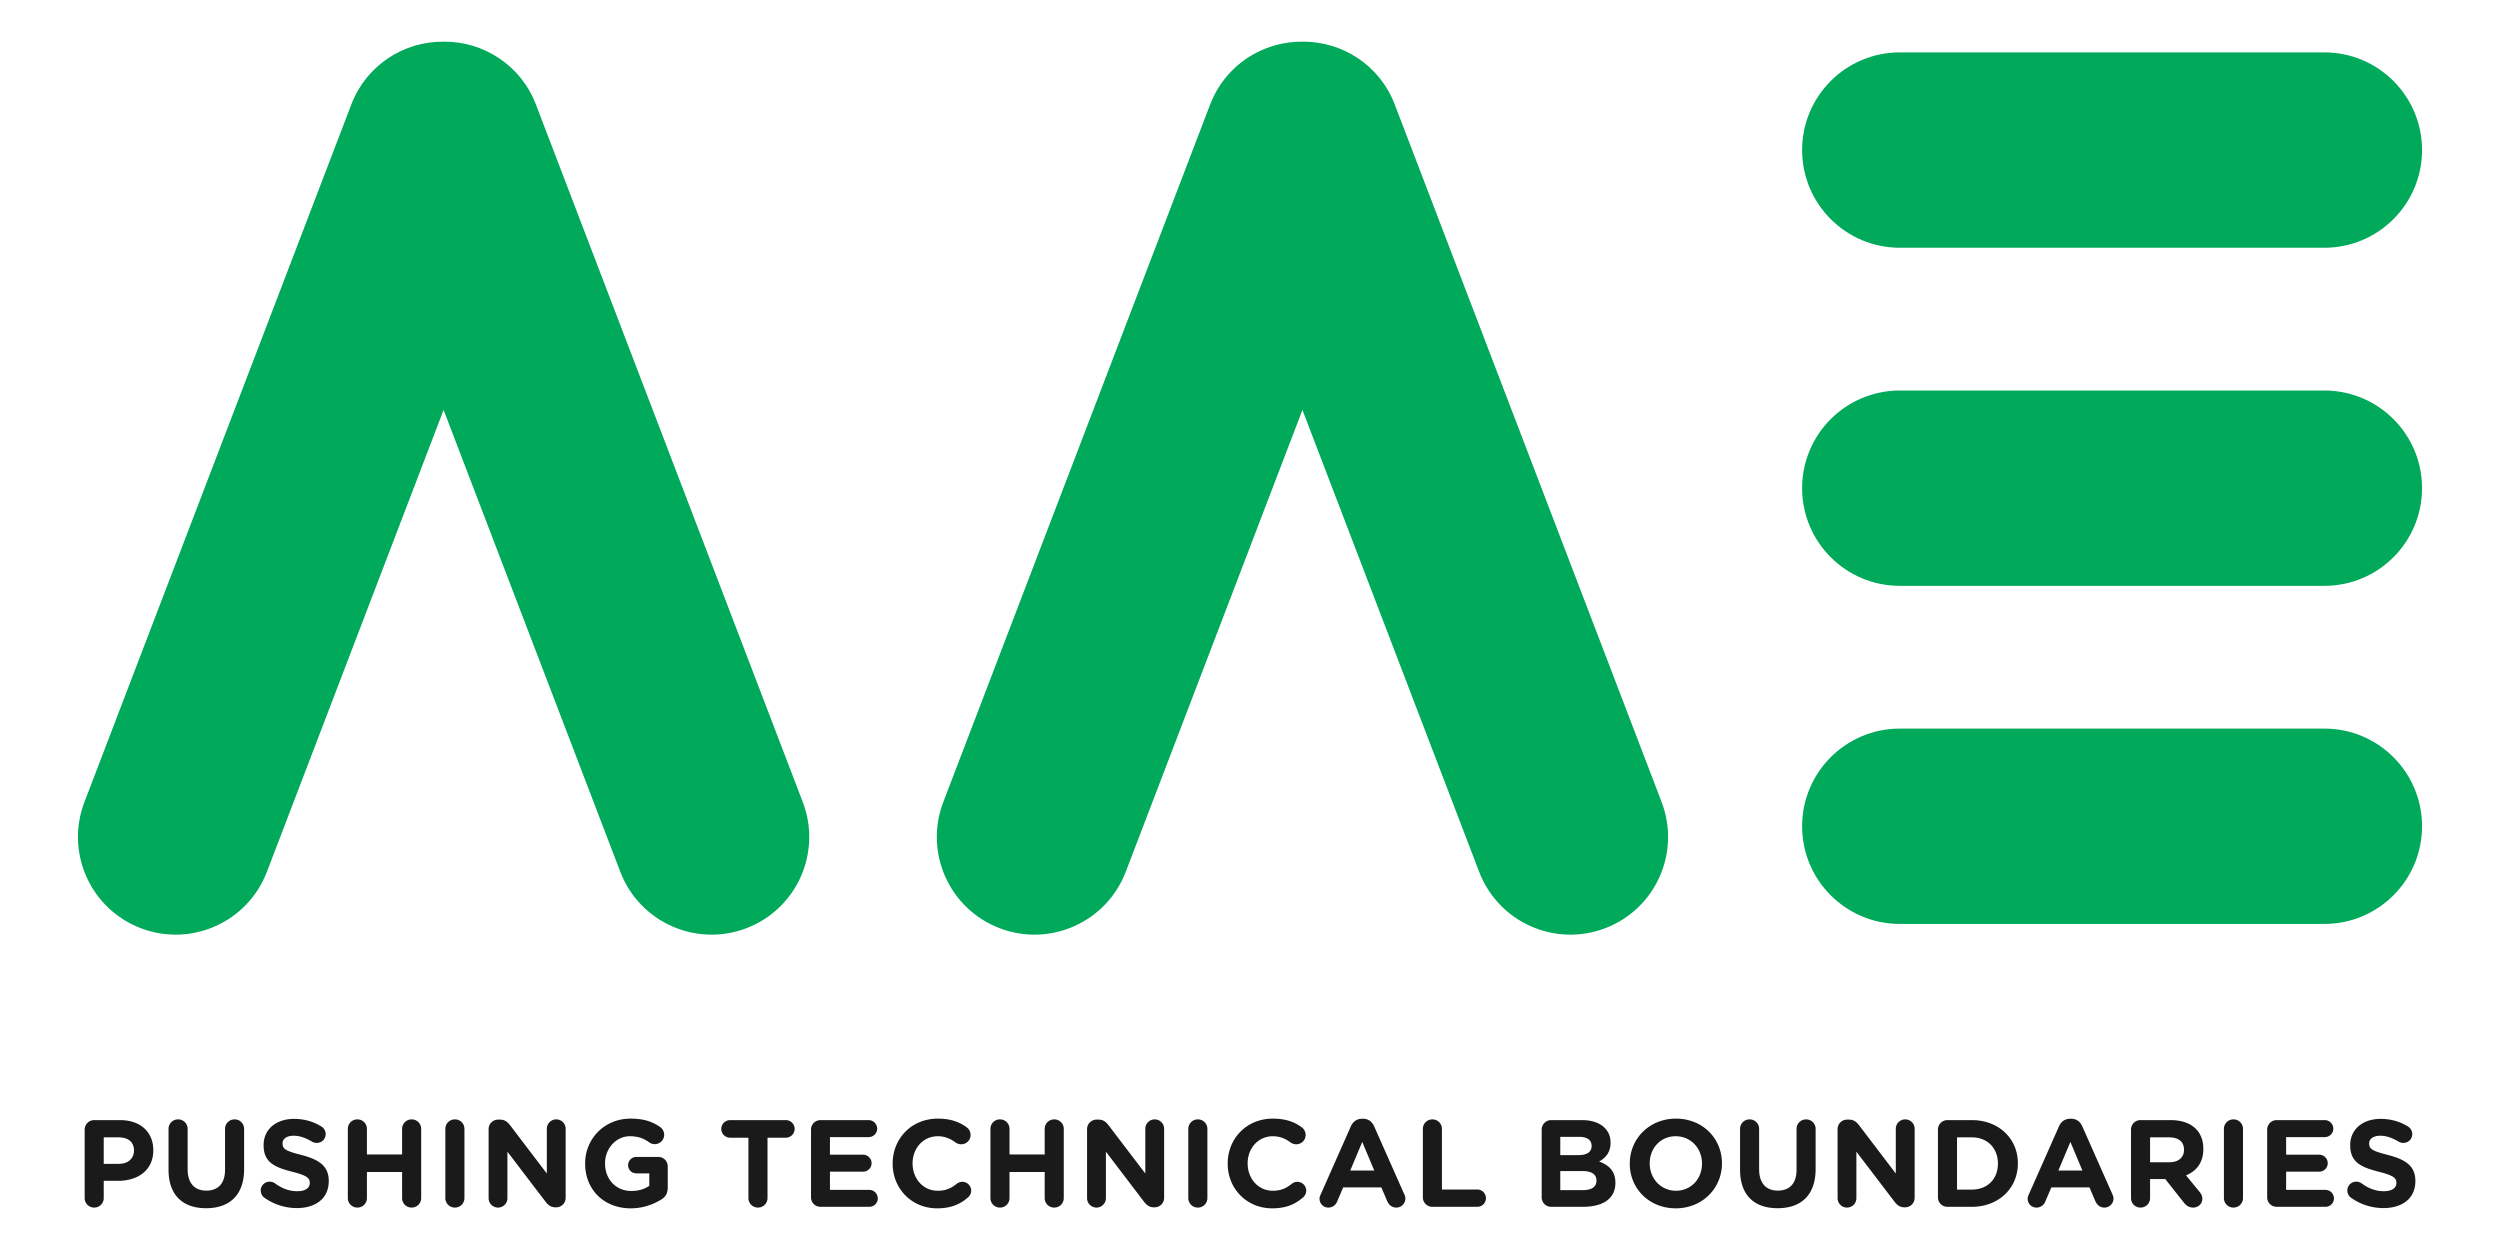
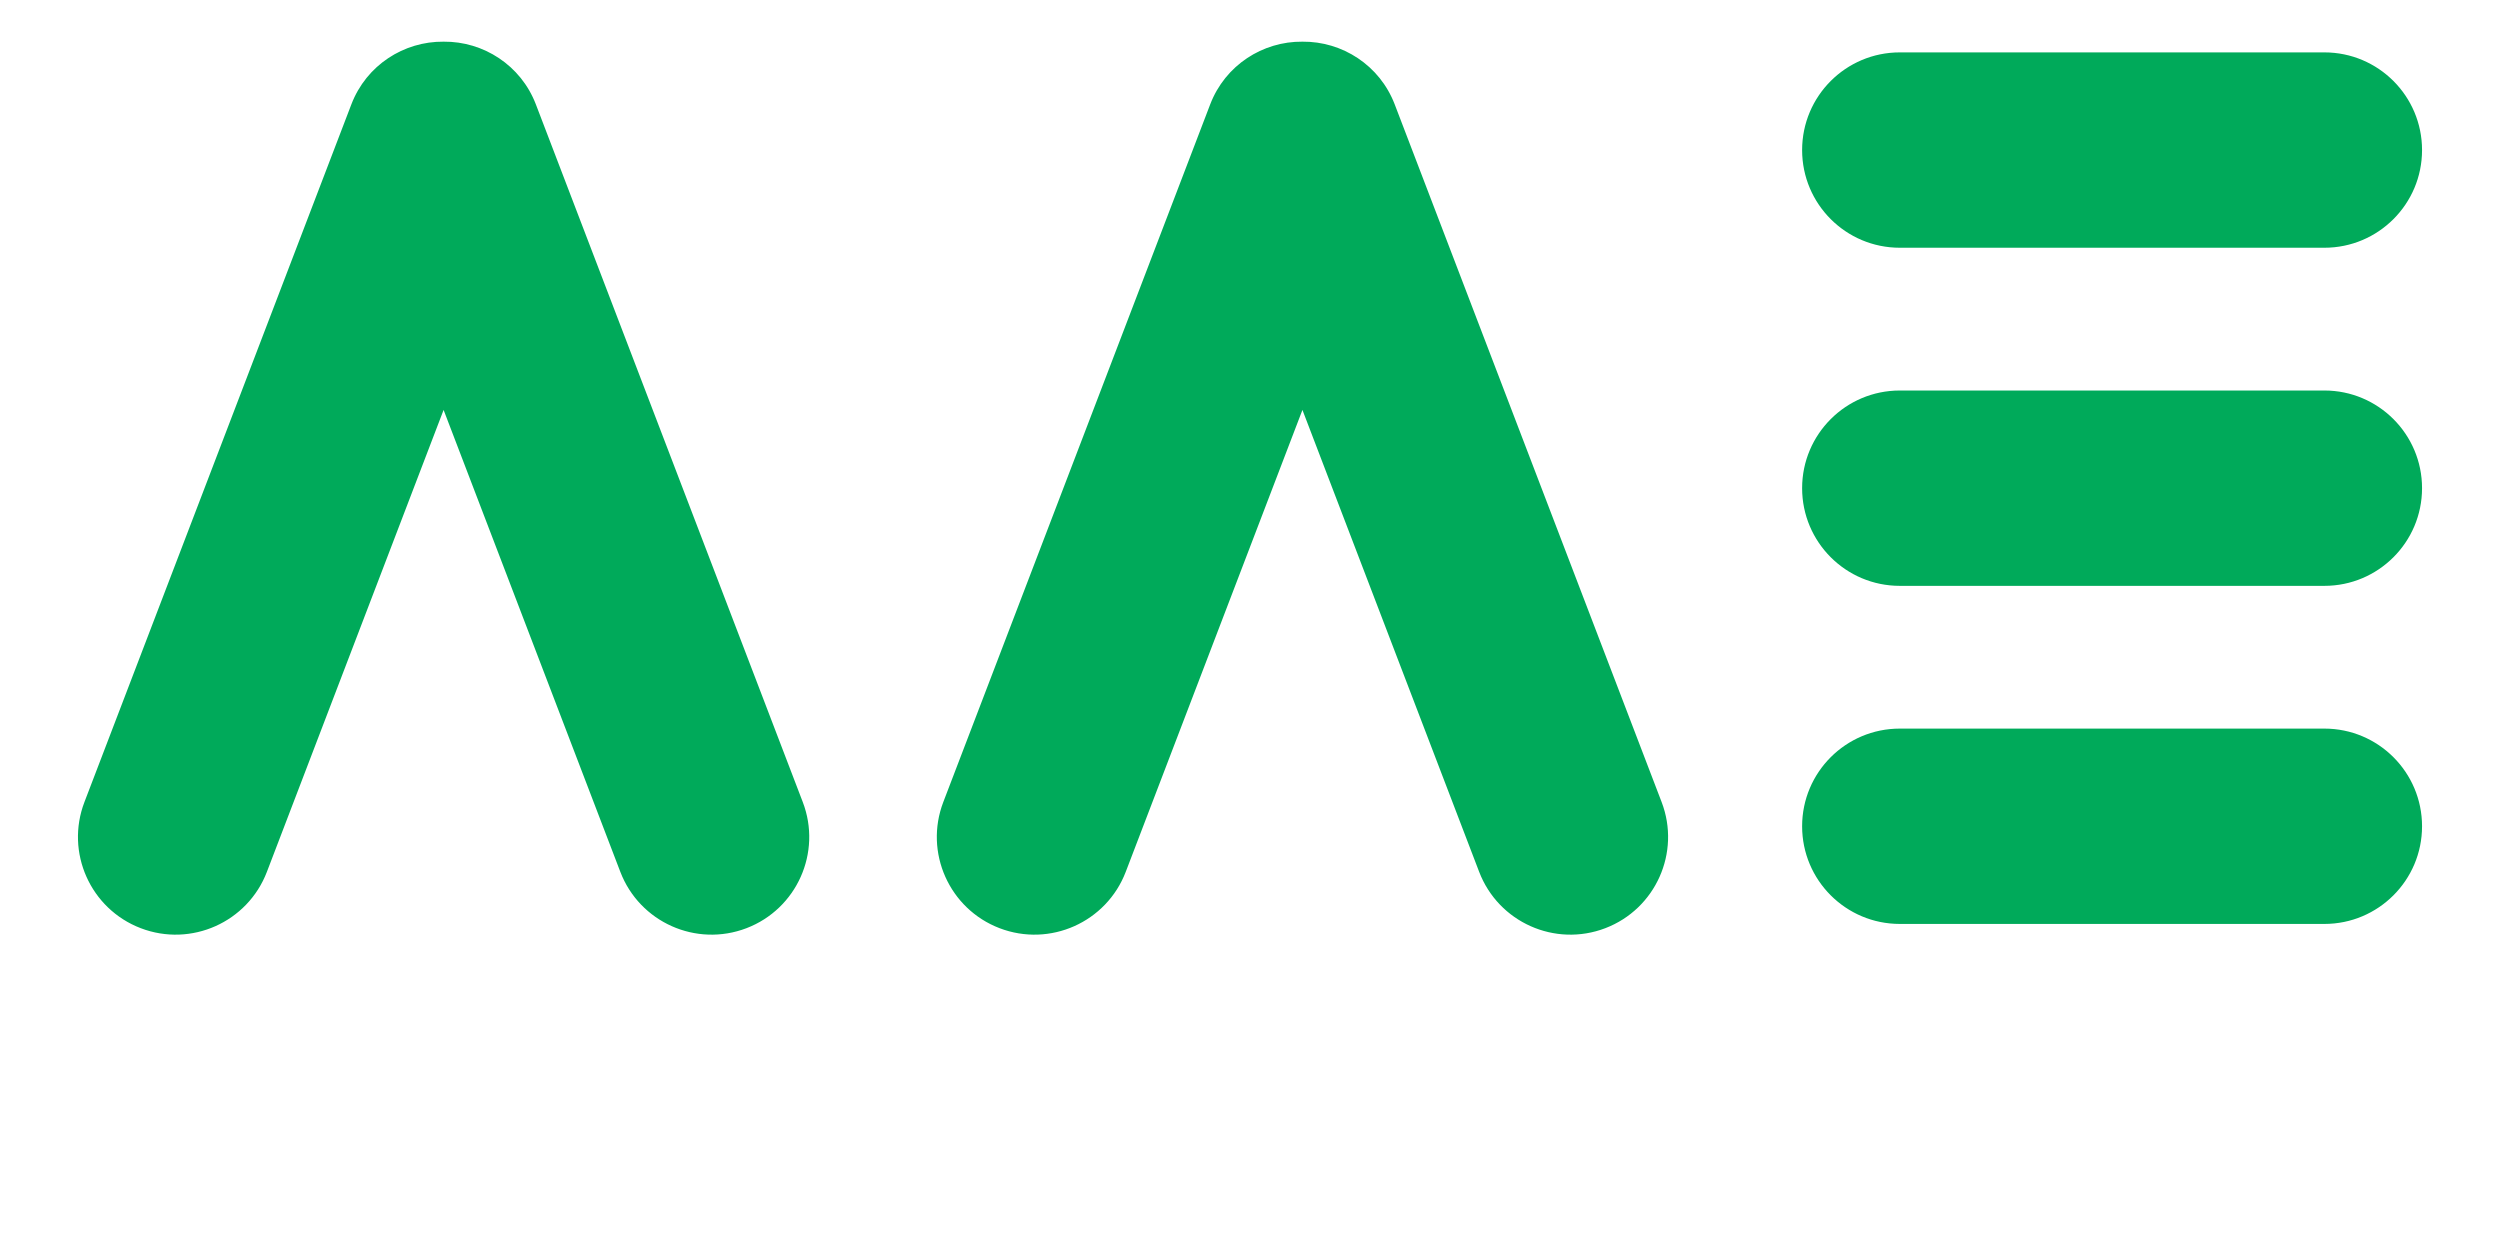
<svg xmlns="http://www.w3.org/2000/svg" width="600" height="300" xml:space="preserve">
  <path fill="#00AA5A" d="M128.607 25.047c-3.604-9.415-12.622-15.142-22.143-15.046-9.521-.096-18.534 5.631-22.137 15.046L20.264 192.494c-4.627 12.092 1.426 25.646 13.518 30.272 12.092 4.628 25.646-1.432 30.272-13.519l42.41-110.863 42.415 110.863c4.627 12.087 18.181 18.146 30.273 13.519 12.092-4.627 18.141-18.181 13.514-30.272L128.607 25.047m327.345 34.411h101.901c12.943 0 23.438-10.495 23.438-23.443 0-12.943-10.494-23.442-23.438-23.442H455.952c-12.95 0-23.443 10.499-23.443 23.442 0 12.948 10.493 23.443 23.443 23.443m101.902 34.265H455.952c-12.95 0-23.443 10.494-23.443 23.438s10.493 23.443 23.443 23.443h101.901c12.943 0 23.438-10.5 23.438-23.443s-10.494-23.438-23.437-23.438m0 81.14H455.952c-12.95 0-23.443 10.493-23.443 23.442 0 12.943 10.493 23.438 23.443 23.438h101.901c12.943 0 23.438-10.494 23.438-23.438 0-12.949-10.494-23.442-23.437-23.442M334.729 25.047c-3.604-9.415-12.616-15.142-22.143-15.046-9.516-.096-18.533 5.631-22.137 15.046L226.39 192.494c-4.627 12.092 1.426 25.646 13.513 30.272 12.092 4.628 25.646-1.432 30.272-13.519l42.41-110.863L355 209.247c4.628 12.087 18.181 18.146 30.271 13.519 12.092-4.627 18.146-18.181 13.52-30.272L334.729 25.047" />
-   <path fill="#1A1A1A" d="M20.319 271.114a2.27 2.27 0 0 1 2.289-2.288h6.214c4.965 0 7.969 2.943 7.969 7.197v.061c0 4.813-3.75 7.313-8.413 7.313h-3.482v4.133a2.272 2.272 0 0 1-2.289 2.289 2.272 2.272 0 0 1-2.289-2.289v-16.416m8.206 8.206c2.289 0 3.63-1.361 3.63-3.151v-.055c0-2.057-1.427-3.15-3.72-3.15h-3.538v6.356h3.628zm11.926 1.401v-9.783a2.27 2.27 0 0 1 2.289-2.287 2.271 2.271 0 0 1 2.293 2.287v9.663c0 3.392 1.694 5.146 4.491 5.146 2.793 0 4.487-1.694 4.487-4.996v-9.813c0-1.279 1.008-2.287 2.288-2.287s2.289 1.008 2.289 2.287v9.633c0 6.301-3.539 9.4-9.124 9.4-5.595 0-9.013-3.125-9.013-9.25m22.989 6.719c-.504-.358-.862-1.009-.862-1.724 0-1.185.948-2.112 2.143-2.112.589 0 1.008.206 1.305.419 1.572 1.154 3.302 1.869 5.323 1.869 1.87 0 2.998-.741 2.998-1.96v-.062c0-1.159-.71-1.754-4.188-2.646-4.193-1.068-6.895-2.227-6.895-6.355v-.064c0-3.776 3.029-6.272 7.279-6.272 2.53 0 4.727.657 6.603 1.841a2.106 2.106 0 0 1 1.013 1.813c0 1.196-.953 2.113-2.142 2.113a2.18 2.18 0 0 1-1.165-.328c-1.512-.892-2.938-1.396-4.365-1.396-1.754 0-2.676.808-2.676 1.815v.056c0 1.37.892 1.813 4.491 2.736 4.219 1.1 6.598 2.616 6.598 6.246v.06c0 4.133-3.15 6.452-7.642 6.452-2.731-.001-5.499-.832-7.818-2.501m20.041-16.502a2.27 2.27 0 0 1 2.289-2.287 2.271 2.271 0 0 1 2.293 2.287v6.13h8.442v-6.13a2.267 2.267 0 0 1 2.288-2.287 2.267 2.267 0 0 1 2.289 2.287v16.593a2.272 2.272 0 0 1-2.289 2.289 2.271 2.271 0 0 1-2.288-2.289v-6.244h-8.442v6.244a2.276 2.276 0 0 1-2.293 2.289 2.275 2.275 0 0 1-2.289-2.289v-16.593m23.403 0a2.271 2.271 0 0 1 2.293-2.287 2.271 2.271 0 0 1 2.289 2.287v16.593a2.275 2.275 0 0 1-2.289 2.289 2.276 2.276 0 0 1-2.293-2.289v-16.593m10.383.06a2.27 2.27 0 0 1 2.289-2.288h.474c1.099 0 1.754.534 2.384 1.335l8.825 11.6v-10.737a2.258 2.258 0 0 1 2.258-2.257 2.255 2.255 0 0 1 2.259 2.257v16.563a2.27 2.27 0 0 1-2.289 2.288h-.147c-1.098 0-1.754-.534-2.379-1.335l-9.158-12.017v11.148a2.26 2.26 0 0 1-2.258 2.264 2.26 2.26 0 0 1-2.258-2.264v-16.557m23.166 8.292v-.056c0-5.917 4.607-10.763 10.907-10.763 3.155 0 5.233.718 7.107 2.022.448.327.953.953.953 1.846a2.254 2.254 0 0 1-2.258 2.258c-.656 0-1.074-.242-1.401-.479-1.246-.892-2.581-1.422-4.547-1.422-3.332 0-5.978 2.938-5.978 6.478v.061c0 3.81 2.616 6.598 6.305 6.598 1.663 0 3.15-.414 4.31-1.249v-2.974h-3.09c-1.104 0-1.996-.858-1.996-1.957s.892-1.995 1.996-1.995h5.232a2.27 2.27 0 0 1 2.288 2.289V285c0 1.342-.504 2.265-1.608 2.914-1.693 1.043-4.159 2.086-7.278 2.086-6.486 0-10.942-4.551-10.942-10.71m39.189-6.24h-4.395a2.123 2.123 0 0 1-2.118-2.112c0-1.159.958-2.111 2.118-2.111h13.377c1.16 0 2.106.952 2.106 2.111a2.113 2.113 0 0 1-2.106 2.112h-4.4v14.48a2.275 2.275 0 0 1-2.289 2.289 2.276 2.276 0 0 1-2.293-2.289v-14.48m15.021 14.3v-16.235a2.274 2.274 0 0 1 2.293-2.288h11.532c1.129 0 2.052.923 2.052 2.057 0 1.128-.923 2.021-2.052 2.021h-9.279v4.219h7.944c1.128 0 2.046.917 2.046 2.051s-.917 2.021-2.046 2.021h-7.944v4.375h9.426c1.135 0 2.051.917 2.051 2.051 0 1.125-.917 2.017-2.051 2.017h-11.679a2.272 2.272 0 0 1-2.293-2.289m19.596-8.06v-.056c0-5.917 4.461-10.763 10.852-10.763 3.12 0 5.232.833 6.956 2.113a2.27 2.27 0 0 1 .893 1.811c0 1.249-1.008 2.231-2.258 2.231-.626 0-1.043-.236-1.372-.442-1.275-.958-2.616-1.488-4.249-1.488-3.508 0-6.039 2.909-6.039 6.478v.061c0 3.568 2.47 6.543 6.039 6.543 1.93 0 3.21-.6 4.521-1.639a2.17 2.17 0 0 1 1.366-.504c1.16 0 2.143.948 2.143 2.112 0 .71-.358 1.279-.776 1.633-1.87 1.639-4.073 2.62-7.399 2.62-6.13 0-10.677-4.732-10.677-10.71m23.463-8.352a2.272 2.272 0 0 1 2.294-2.287 2.27 2.27 0 0 1 2.288 2.287v6.13h8.442v-6.13c0-1.279 1.008-2.287 2.289-2.287s2.289 1.008 2.289 2.287v16.593c0 1.275-1.008 2.289-2.289 2.289s-2.289-1.014-2.289-2.289v-6.244h-8.442v6.244a2.274 2.274 0 0 1-2.288 2.289 2.276 2.276 0 0 1-2.294-2.289v-16.593m23.196.06a2.275 2.275 0 0 1 2.293-2.288h.474c1.099 0 1.754.534 2.375 1.335l8.835 11.6v-10.737a2.254 2.254 0 0 1 2.258-2.257 2.257 2.257 0 0 1 2.258 2.257v16.563a2.274 2.274 0 0 1-2.289 2.288h-.151c-1.099 0-1.754-.534-2.379-1.335l-9.153-12.017v11.148a2.264 2.264 0 0 1-2.264 2.264 2.263 2.263 0 0 1-2.258-2.264v-16.557m24.296-.06a2.272 2.272 0 0 1 2.293-2.287 2.27 2.27 0 0 1 2.288 2.287v16.593a2.274 2.274 0 0 1-2.288 2.289 2.276 2.276 0 0 1-2.293-2.289v-16.593m9.456 8.352v-.056c0-5.917 4.46-10.763 10.852-10.763 3.121 0 5.232.833 6.961 2.113.474.353.893 1.008.893 1.811 0 1.249-1.014 2.231-2.264 2.231-.62 0-1.043-.236-1.365-.442-1.281-.958-2.621-1.488-4.254-1.488-3.509 0-6.034 2.909-6.034 6.478v.061c0 3.568 2.465 6.543 6.034 6.543 1.935 0 3.21-.6 4.521-1.639a2.168 2.168 0 0 1 1.365-.504c1.165 0 2.143.948 2.143 2.112 0 .71-.358 1.279-.771 1.633-1.875 1.639-4.077 2.62-7.403 2.62-6.127 0-10.678-4.732-10.678-10.71m22.309 7.404 7.252-16.382c.505-1.123 1.428-1.81 2.673-1.81h.267c1.251 0 2.142.687 2.646 1.81l7.26 16.382c.146.332.236.625.236.927 0 1.216-.953 2.198-2.172 2.198-1.069 0-1.78-.63-2.198-1.578l-1.401-3.271h-9.153l-1.457 3.418c-.383.896-1.158 1.432-2.112 1.432-1.188 0-2.11-.953-2.11-2.143-.002-.327.118-.651.269-.983m12.867-5.767-2.882-6.869-2.884 6.869h5.766zm11.665-9.989c0-1.279 1.008-2.287 2.288-2.287s2.288 1.008 2.288 2.287v14.542h8.474c1.158 0 2.081.922 2.081 2.076a2.067 2.067 0 0 1-2.081 2.082h-10.762a2.267 2.267 0 0 1-2.288-2.288v-16.412m28.514.176a2.275 2.275 0 0 1 2.293-2.288h7.368c2.385 0 4.255.654 5.445 1.849.952.948 1.425 2.107 1.425 3.539v.055c0 2.35-1.25 3.655-2.736 4.492 2.409.923 3.896 2.319 3.896 5.11v.062c0 3.805-3.096 5.705-7.787 5.705h-7.611a2.272 2.272 0 0 1-2.293-2.288v-16.236m8.684 6.123c2.021 0 3.302-.649 3.302-2.196v-.056c0-1.371-1.073-2.142-3.004-2.142h-4.517v4.394h4.219zm1.22 8.389c2.021 0 3.24-.712 3.24-2.259v-.061c0-1.396-1.043-2.257-3.387-2.257h-5.293v4.576h5.44zm11.239-6.336v-.056c0-5.917 4.667-10.763 11.09-10.763 6.421 0 11.033 4.785 11.033 10.702v.061c0 5.917-4.673 10.766-11.09 10.766-6.425 0-11.033-4.792-11.033-10.71m17.335 0v-.056c0-3.563-2.616-6.538-6.302-6.538-3.689 0-6.244 2.909-6.244 6.478v.061c0 3.568 2.615 6.543 6.301 6.543 3.69-.001 6.245-2.92 6.245-6.488zm9.132 1.431v-9.783c0-1.279 1.009-2.287 2.289-2.287s2.288 1.008 2.288 2.287v9.663c0 3.392 1.693 5.146 4.492 5.146 2.797 0 4.49-1.694 4.49-4.996v-9.813c0-1.279 1.008-2.287 2.288-2.287s2.288 1.008 2.288 2.287v9.633c0 6.301-3.533 9.4-9.128 9.4-5.59 0-9.007-3.125-9.007-9.25m23.408-9.723a2.27 2.27 0 0 1 2.288-2.288h.474c1.1 0 1.749.534 2.38 1.335l8.826 11.6v-10.737a2.258 2.258 0 0 1 2.262-2.257 2.26 2.26 0 0 1 2.265 2.257v16.563a2.276 2.276 0 0 1-2.294 2.288h-.152c-1.093 0-1.748-.534-2.374-1.335l-9.163-12.017v11.148a2.258 2.258 0 0 1-2.253 2.264 2.26 2.26 0 0 1-2.258-2.264v-16.557m24.087.116a2.27 2.27 0 0 1 2.289-2.288h5.826c6.538 0 11.063 4.491 11.063 10.348v.061c0 5.856-4.525 10.403-11.063 10.403h-5.826a2.268 2.268 0 0 1-2.289-2.288v-16.236m8.116 14.39c3.746 0 6.274-2.524 6.274-6.214v-.056c0-3.689-2.528-6.271-6.274-6.271h-3.538v12.54h3.538zm13.679 1.19 7.258-16.382c.504-1.123 1.421-1.81 2.673-1.81h.267c1.25 0 2.142.687 2.646 1.81l7.26 16.382c.144.332.235.625.235.927 0 1.216-.952 2.198-2.173 2.198-1.073 0-1.783-.63-2.202-1.578l-1.396-3.271h-9.153l-1.457 3.418c-.388.896-1.157 1.432-2.111 1.432-1.195 0-2.112-.953-2.112-2.143-.002-.327.115-.651.265-.983m12.872-5.767-2.882-6.869-2.884 6.869h5.766zm11.665-9.813a2.27 2.27 0 0 1 2.288-2.288h7.223c2.646 0 4.697.745 6.064 2.111 1.159 1.164 1.784 2.798 1.784 4.764v.05c0 3.277-1.633 5.299-4.159 6.337l3.181 3.865c.443.563.741 1.038.741 1.753 0 1.276-1.073 2.113-2.173 2.113-1.038 0-1.718-.505-2.257-1.189l-4.462-5.65h-3.654v4.551c0 1.275-1.008 2.289-2.288 2.289s-2.288-1.014-2.288-2.289v-16.417m9.214 7.823c2.228 0 3.508-1.189 3.508-2.943v-.055c0-1.967-1.366-2.975-3.599-2.975h-4.547v5.973h4.638zm13.084-7.999a2.274 2.274 0 0 1 2.289-2.287 2.271 2.271 0 0 1 2.293 2.287v16.593a2.276 2.276 0 0 1-2.293 2.289 2.278 2.278 0 0 1-2.289-2.289v-16.593m10.384 16.412v-16.235a2.271 2.271 0 0 1 2.288-2.288h11.532c1.134 0 2.052.923 2.052 2.057 0 1.128-.918 2.021-2.052 2.021h-9.274v4.219h7.938c1.131 0 2.051.917 2.051 2.051s-.92 2.021-2.051 2.021h-7.938v4.375h9.421c1.134 0 2.057.917 2.057 2.051 0 1.125-.923 2.017-2.057 2.017h-11.679a2.27 2.27 0 0 1-2.288-2.289m20.101.09c-.504-.358-.861-1.009-.861-1.724 0-1.185.952-2.112 2.137-2.112a2.2 2.2 0 0 1 1.315.419c1.567 1.154 3.296 1.869 5.323 1.869 1.87 0 2.994-.741 2.994-1.96v-.062c0-1.159-.705-1.754-4.188-2.646-4.193-1.068-6.896-2.227-6.896-6.355v-.064c0-3.776 3.034-6.272 7.278-6.272 2.53 0 4.732.657 6.603 1.841a2.092 2.092 0 0 1 1.008 1.813c0 1.196-.947 2.113-2.137 2.113-.449 0-.801-.115-1.159-.328-1.518-.892-2.943-1.396-4.37-1.396-1.755 0-2.677.808-2.677 1.815v.056c0 1.37.893 1.813 4.491 2.736 4.219 1.1 6.604 2.616 6.604 6.246v.06c0 4.133-3.155 6.452-7.646 6.452-2.732-.001-5.5-.832-7.819-2.501" />
</svg>